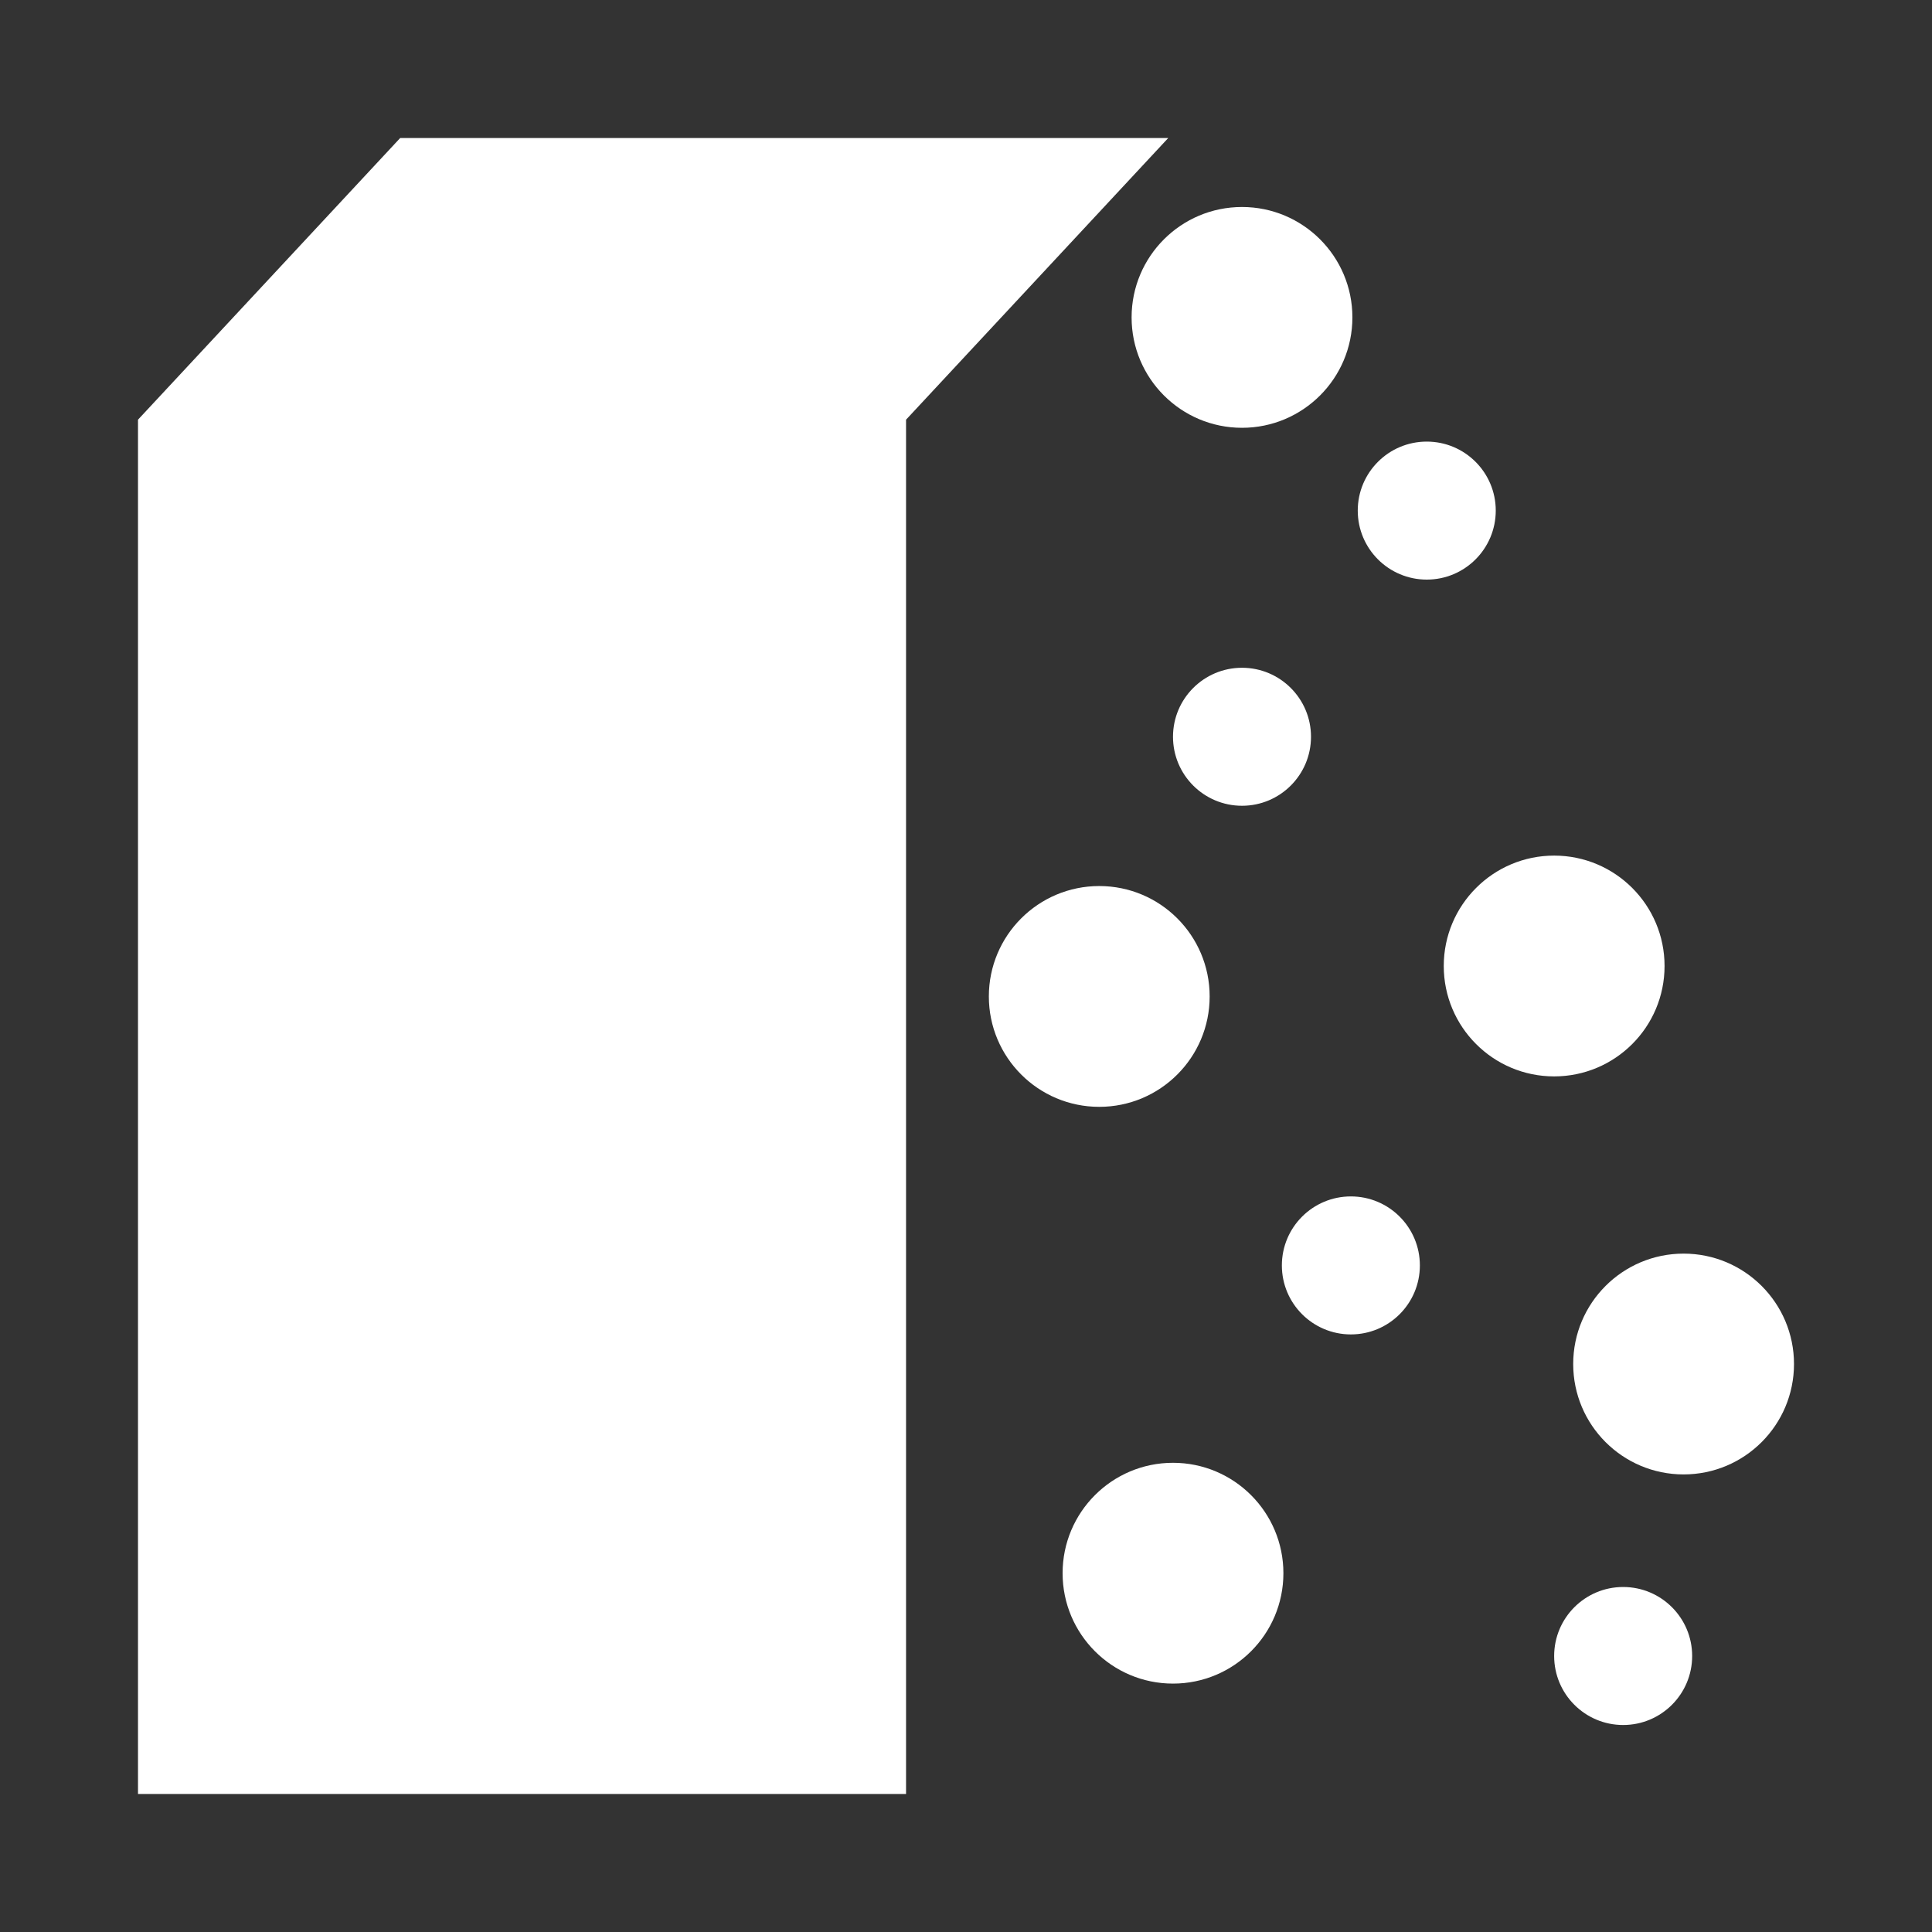
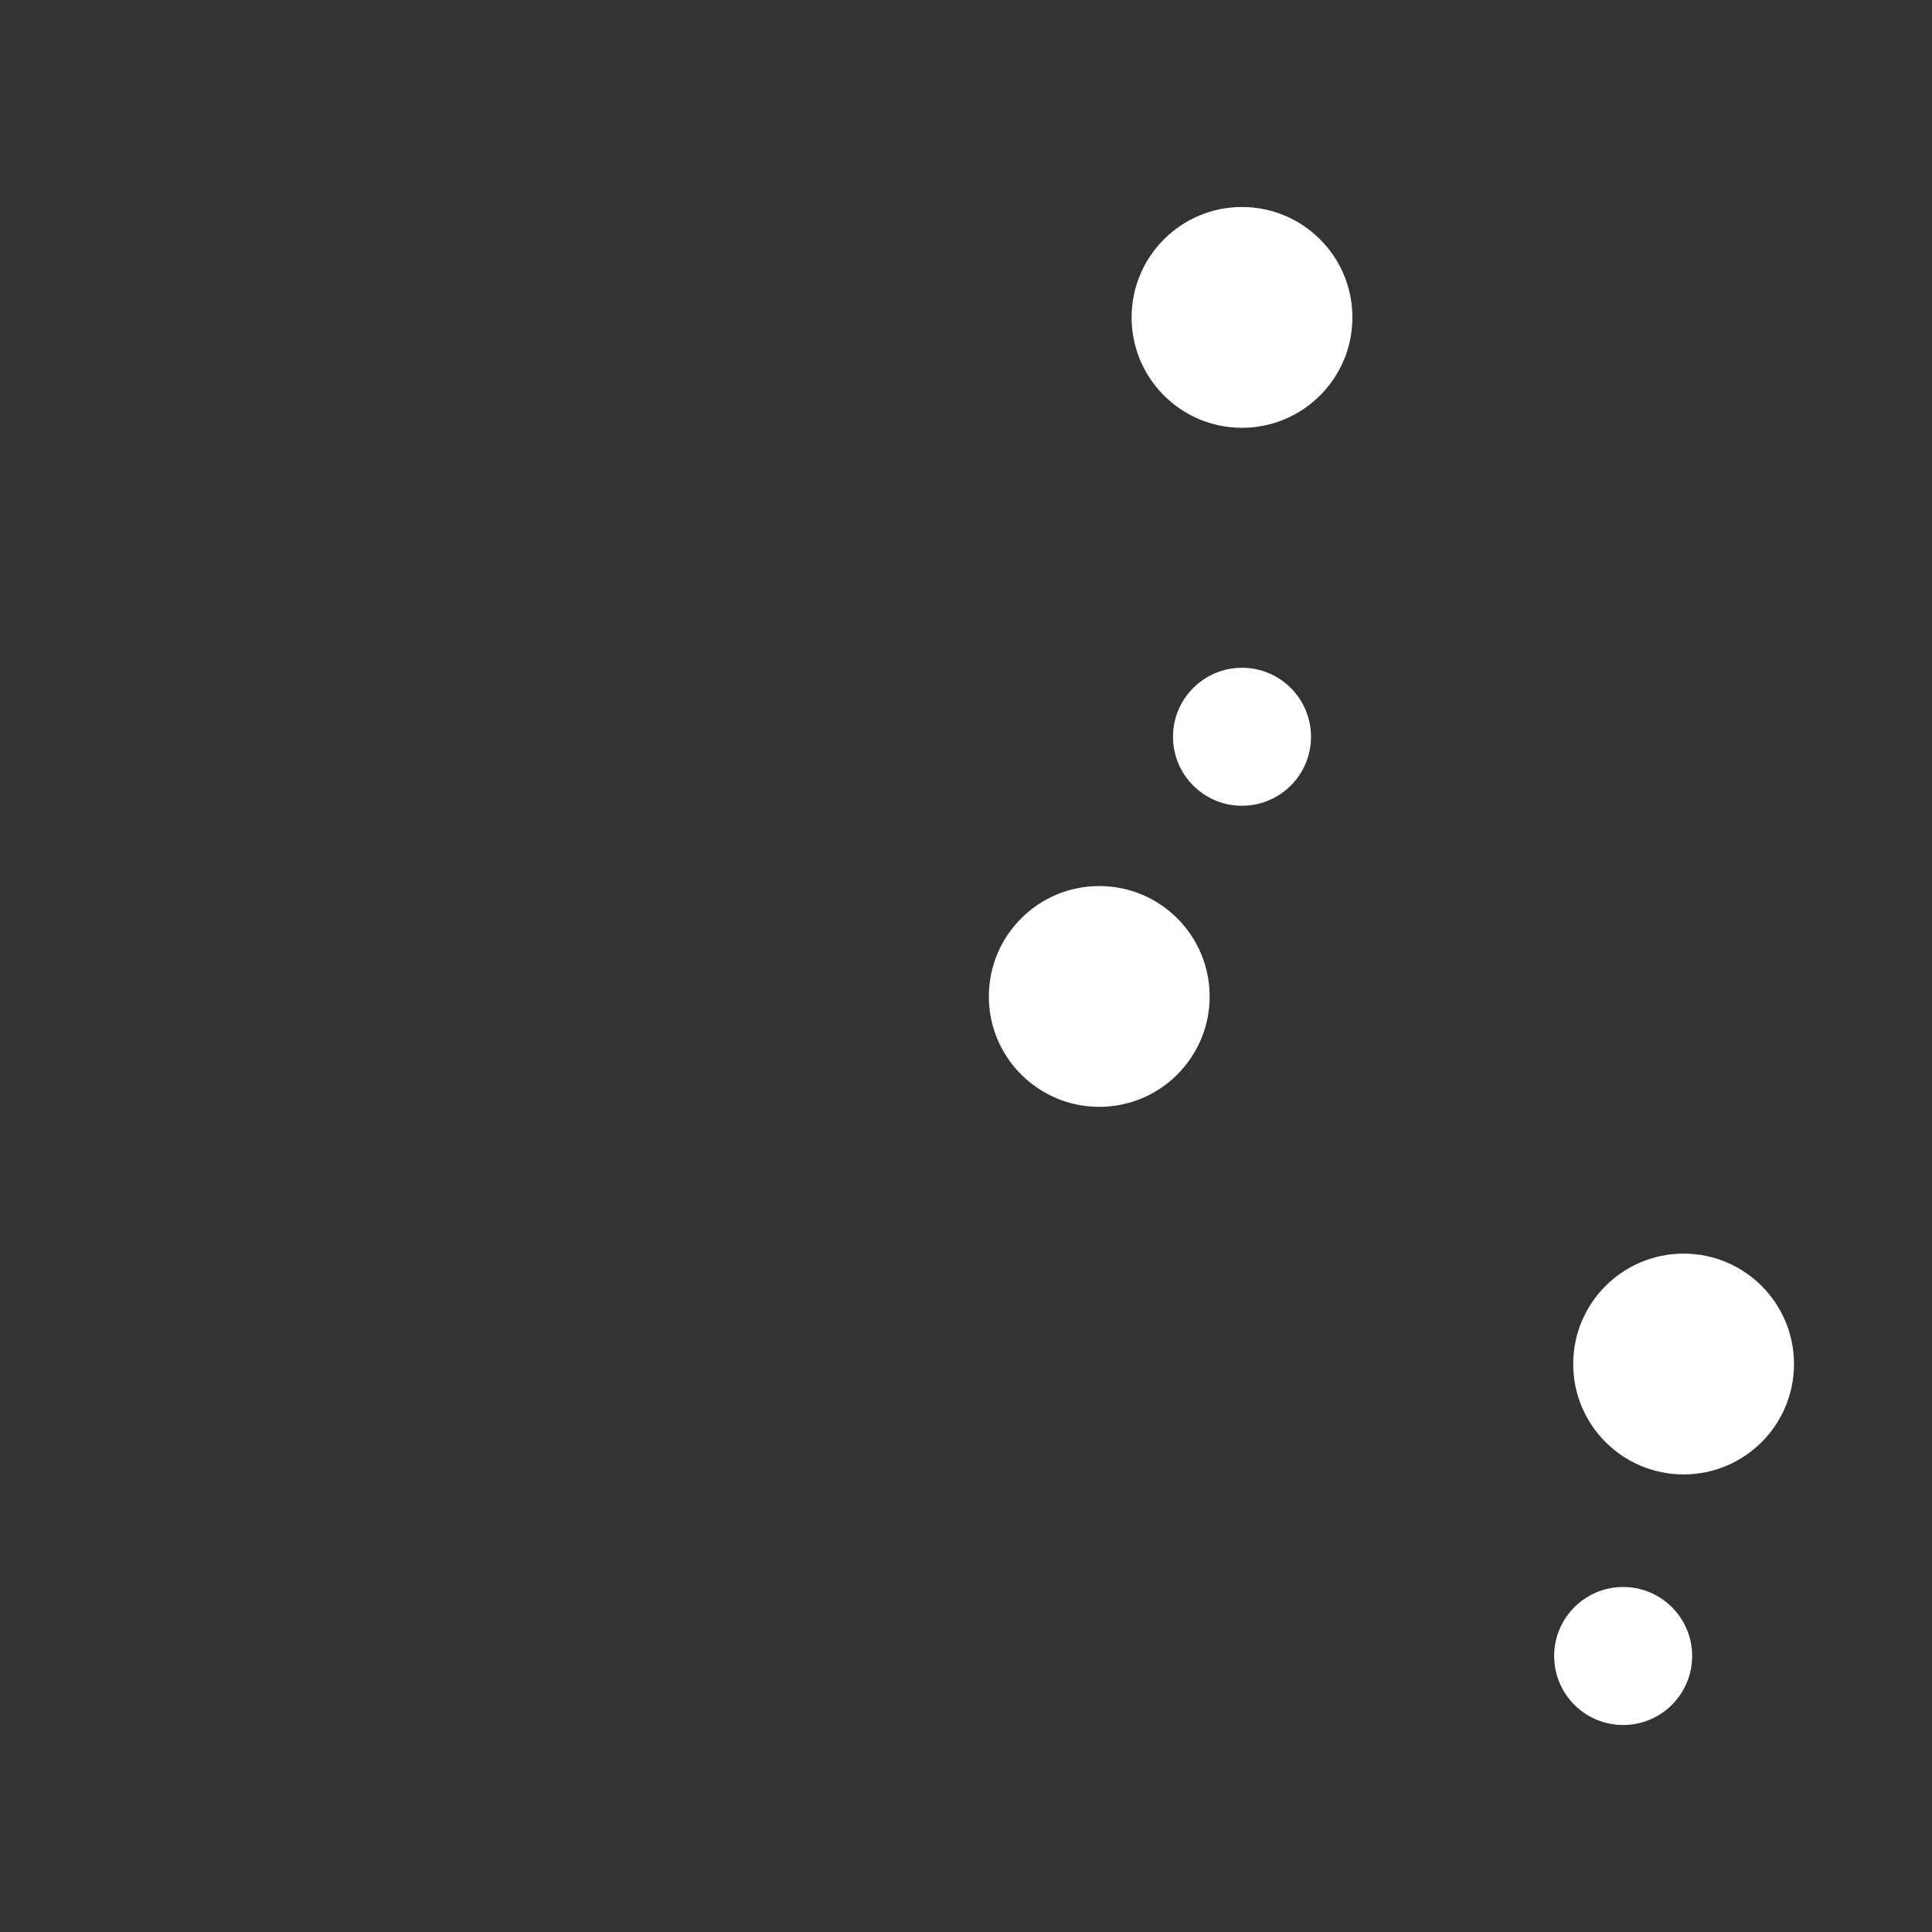
<svg xmlns="http://www.w3.org/2000/svg" id="Design" width="140" height="140" version="1.1" viewBox="0 0 140 140">
  <rect x="0" y="0" width="140" height="140" fill="#333333" stroke="none" />
  <g id="rect8154">
    <rect x="0" y="0" width="140" height="140" fill="none" stroke-width="0" />
  </g>
  <circle cx="117.62" cy="120" r="5" fill="#fff" stroke-width="0" />
-   <polygon points="29 10 10 30.412 10 130 65.656 130 65.656 109.588 65.656 30.412 84.656 10 29 10" fill="#fff" stroke-width="0" />
-   <circle cx="112.62" cy="70" r="8" fill="#fff" stroke-width="0" />
  <circle cx="79.656" cy="72.206" r="8" fill="#fff" stroke-width="0" />
-   <circle cx="85" cy="114" r="8" fill="#fff" stroke-width="0" />
  <circle cx="122" cy="98.842" r="8" fill="#fff" stroke-width="0" />
-   <circle cx="97.889" cy="91.697" r="5" fill="#fff" stroke-width="0" />
  <circle cx="90" cy="53.389" r="5" fill="#fff" stroke-width="0" />
-   <circle cx="103.388" cy="37" r="5" fill="#fff" stroke-width="0" />
  <circle cx="90" cy="23" r="8" fill="#fff" stroke-width="0" />
</svg>